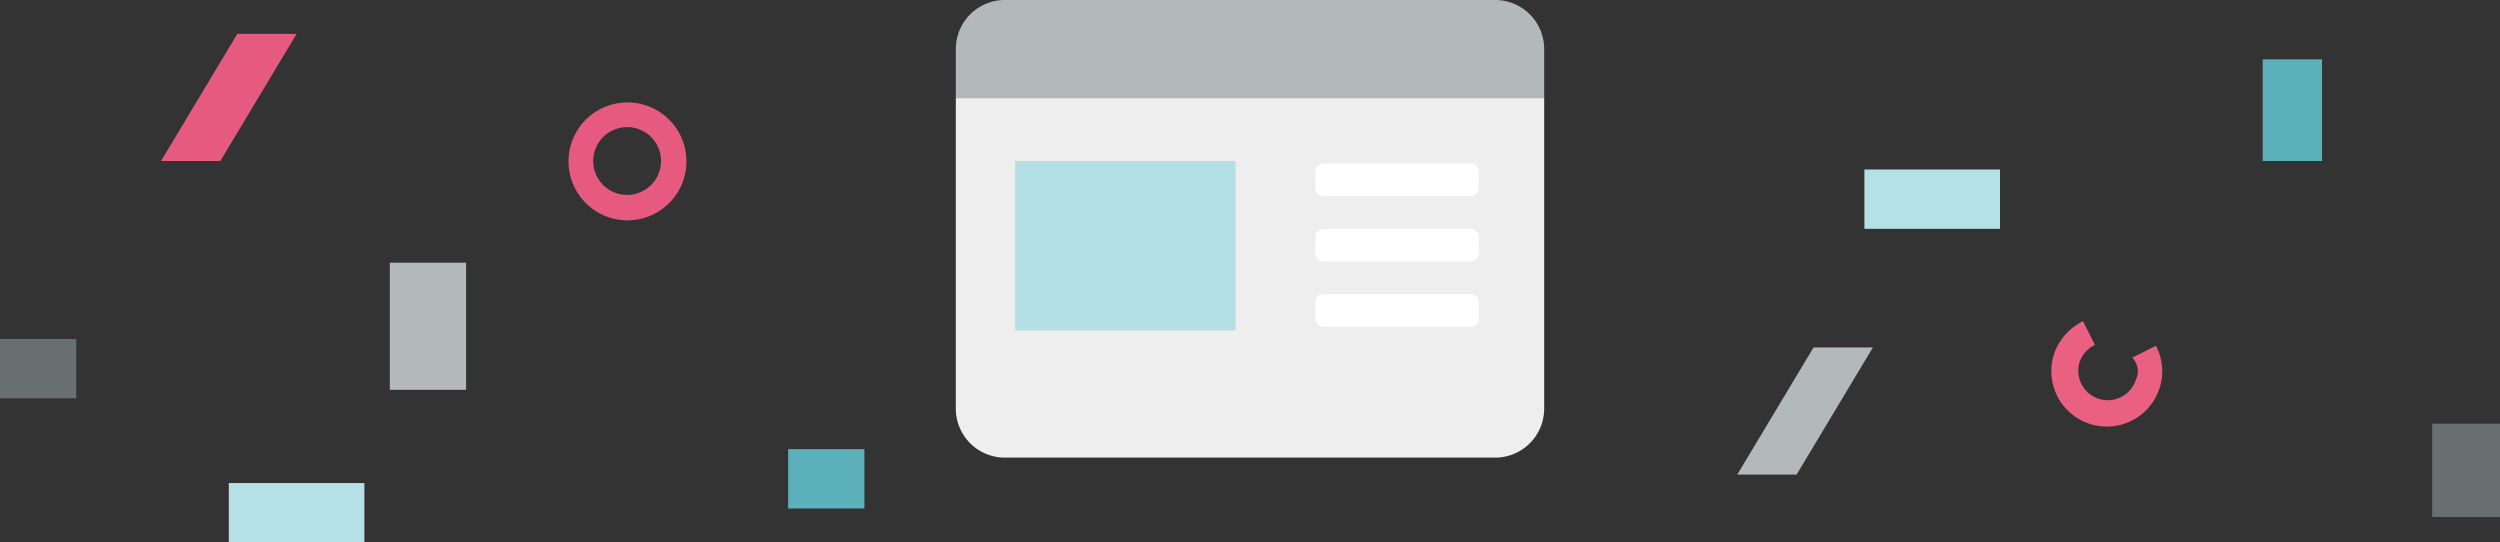
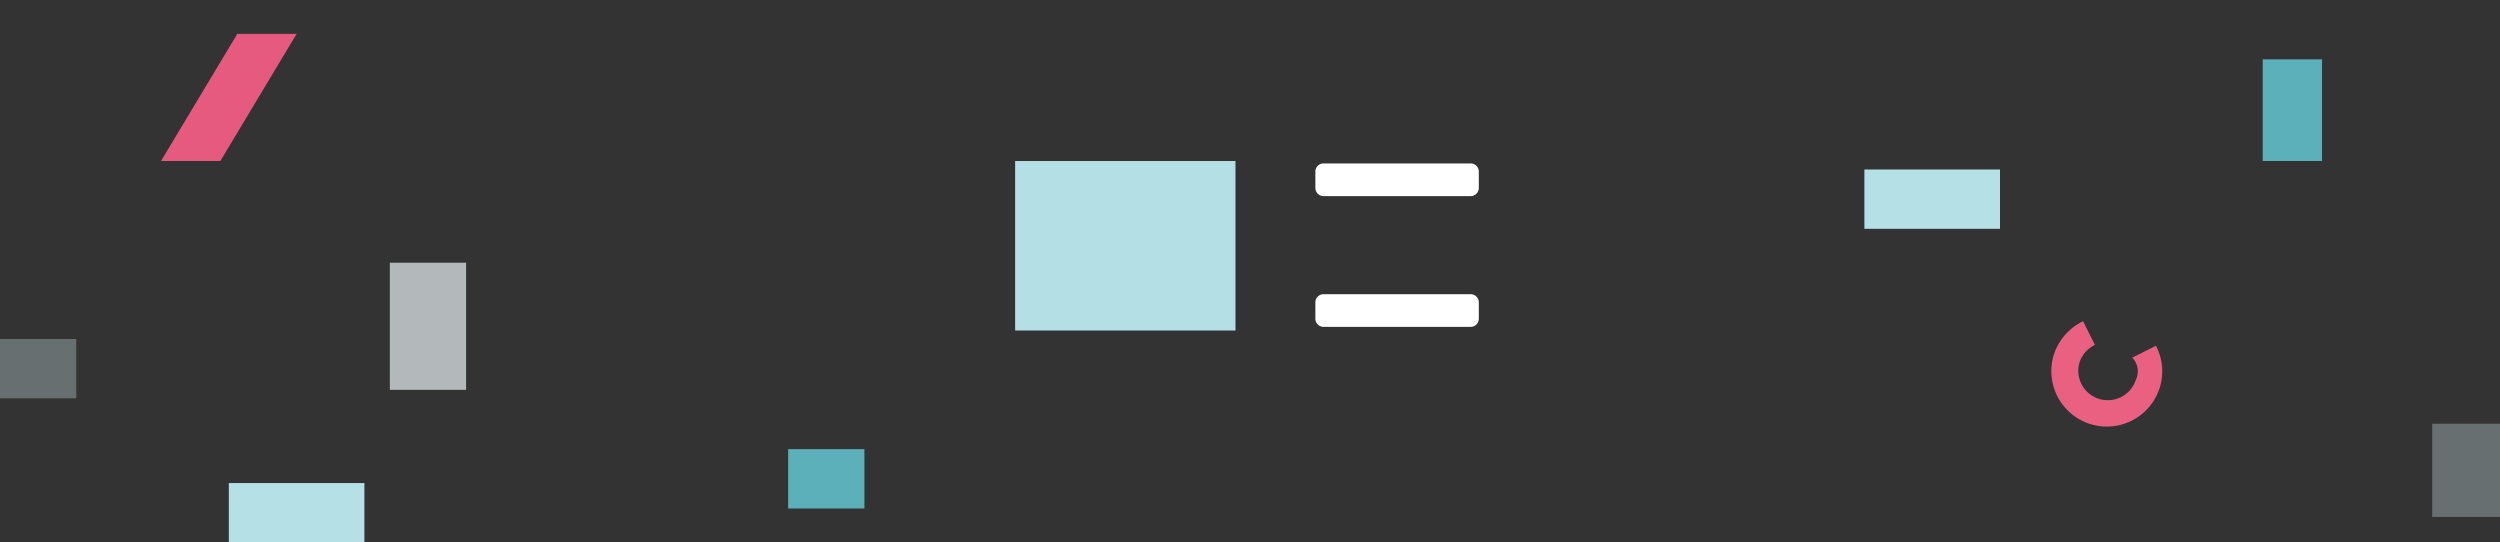
<svg xmlns="http://www.w3.org/2000/svg" width="295" height="64" viewBox="0 0 295 64">
  <rect x="0" y="0" width="295" height="64" fill="#333333" stroke="none" />
  <title>step04</title>
  <path d="M252,44.9a3.479,3.479,0,0,1-6.6-2.2,3.551,3.551,0,0,1,1.8-2l-1.4-2.8a6.729,6.729,0,0,0-3.4,3.8,6.546,6.546,0,0,0,12.4,4.2,6.479,6.479,0,0,0-.4-5.1l-2.8,1.4A2.328,2.328,0,0,1,252,44.9Z" fill="#e96081" />
-   <path d="M74,26a6.957,6.957,0,1,1,.086,0Zm0-11a4,4,0,1,0,4,4A4,4,0,0,0,74,15Z" fill="#e75a7f" />
  <path d="M55,31V46H46V31Z" fill="#b3b9ba" />
  <path d="M274,7V19h-7V7Z" fill="#5bb0ba" />
  <path d="M35,4,26,19H19L28,4Z" fill="#e75a7f" />
-   <path d="M221,41l-9,15h-7l9-15Z" fill="#b3b9ba" />
  <path d="M102,60H93V53h9Z" fill="#5bb0ba" />
  <path d="M9,47H0V40H9Z" fill="#686f71" />
  <path d="M236,27H220V20h16ZM43,64H27V57H43Z" fill="#b4e0e6" />
  <path d="M287,61V50h8V61Z" fill="#686f71" />
  <rect x="112.786" y="1.943" width="69.429" height="54" fill="none" />
  <g>
-     <path d="M112.786,48.215V11.572h69.428V48.215A5.787,5.787,0,0,1,176.429,54H118.571A5.787,5.787,0,0,1,112.786,48.215Z" fill="#eee" />
    <path d="M173.536,38.571a.967.967,0,0,0,.964-.964V35.678a.967.967,0,0,0-.964-.964H156.179a.967.967,0,0,0-.965.964v1.929a.967.967,0,0,0,.965.964Z" fill="#fff" />
-     <path d="M173.536,30.857a.967.967,0,0,0,.964-.965V27.964a.967.967,0,0,0-.964-.965H156.179a.968.968,0,0,0-.965.965v1.928a.968.968,0,0,0,.965.965Z" fill="#fff" />
    <path d="M173.536,23.142a.967.967,0,0,0,.964-.964V20.249a.967.967,0,0,0-.964-.964H156.179a.967.967,0,0,0-.965.964v1.929a.967.967,0,0,0,.965.964Z" fill="#fff" />
-     <path d="M176.429,0H118.571a5.787,5.787,0,0,0-5.785,5.786v5.785h69.428V5.786A5.787,5.787,0,0,0,176.429,0Z" fill="#b3b9ba" />
    <rect x="119.786" y="19" width="26" height="20" fill="#b4e0e5" />
  </g>
</svg>